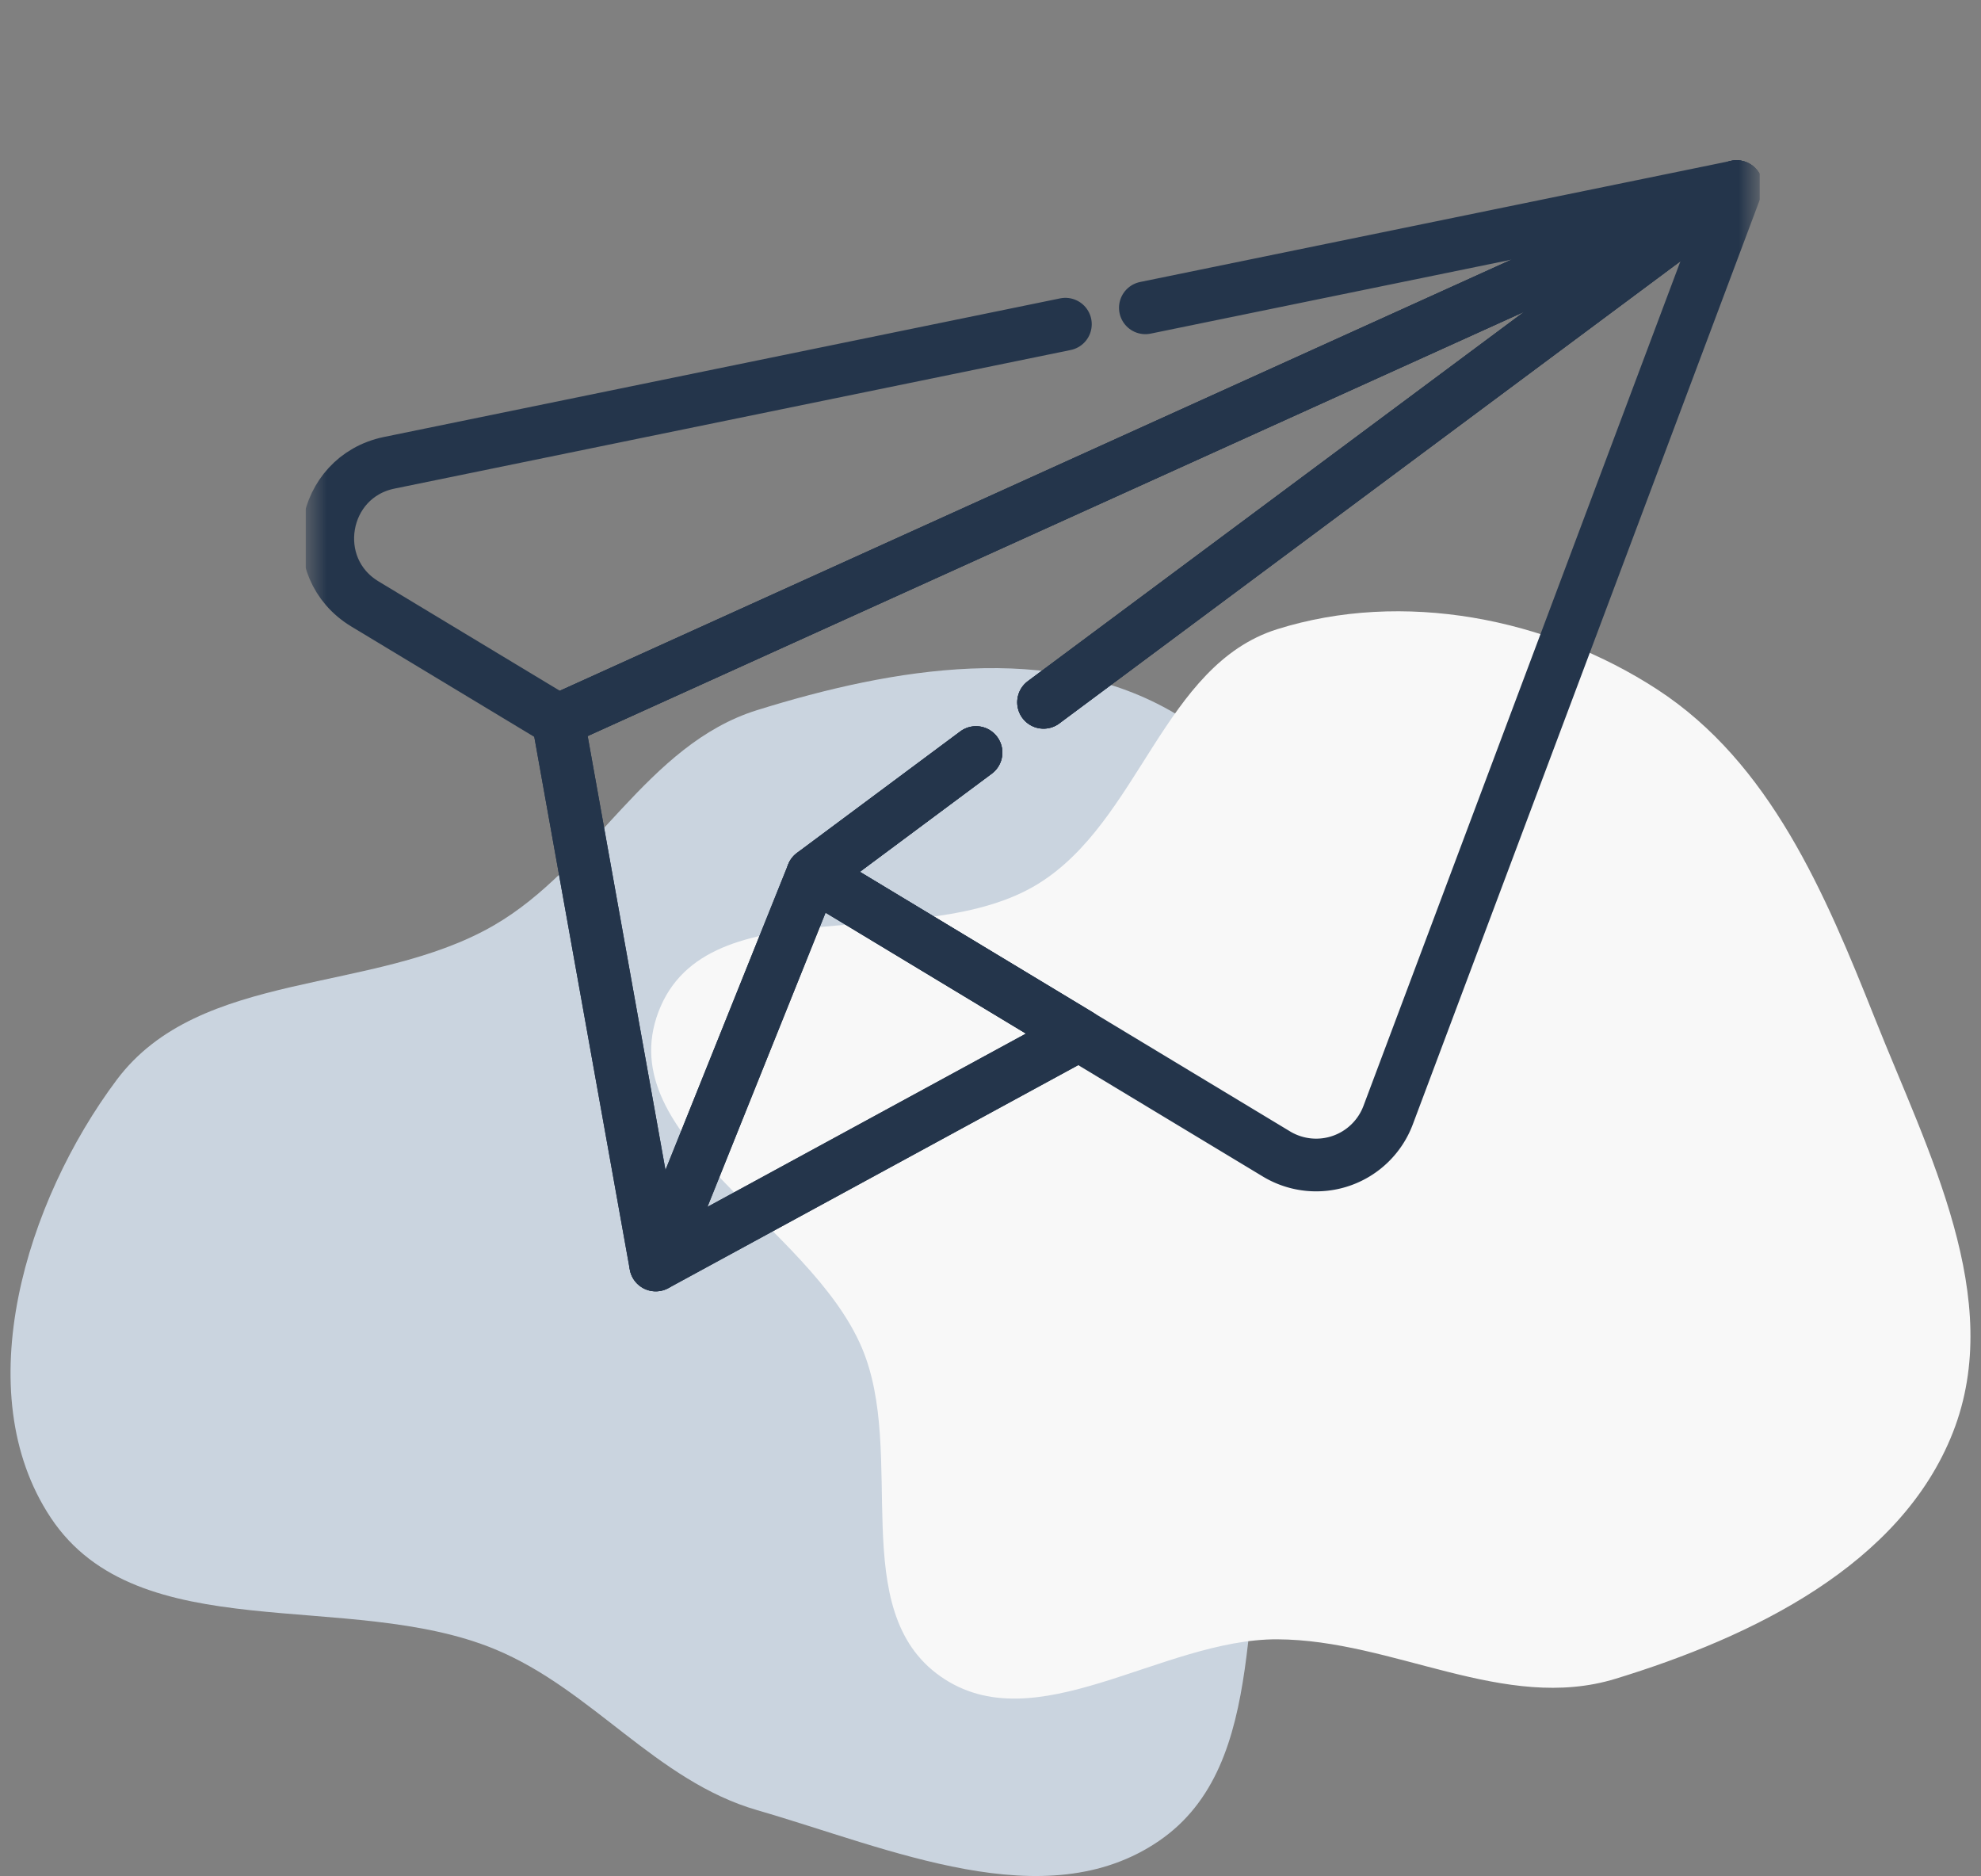
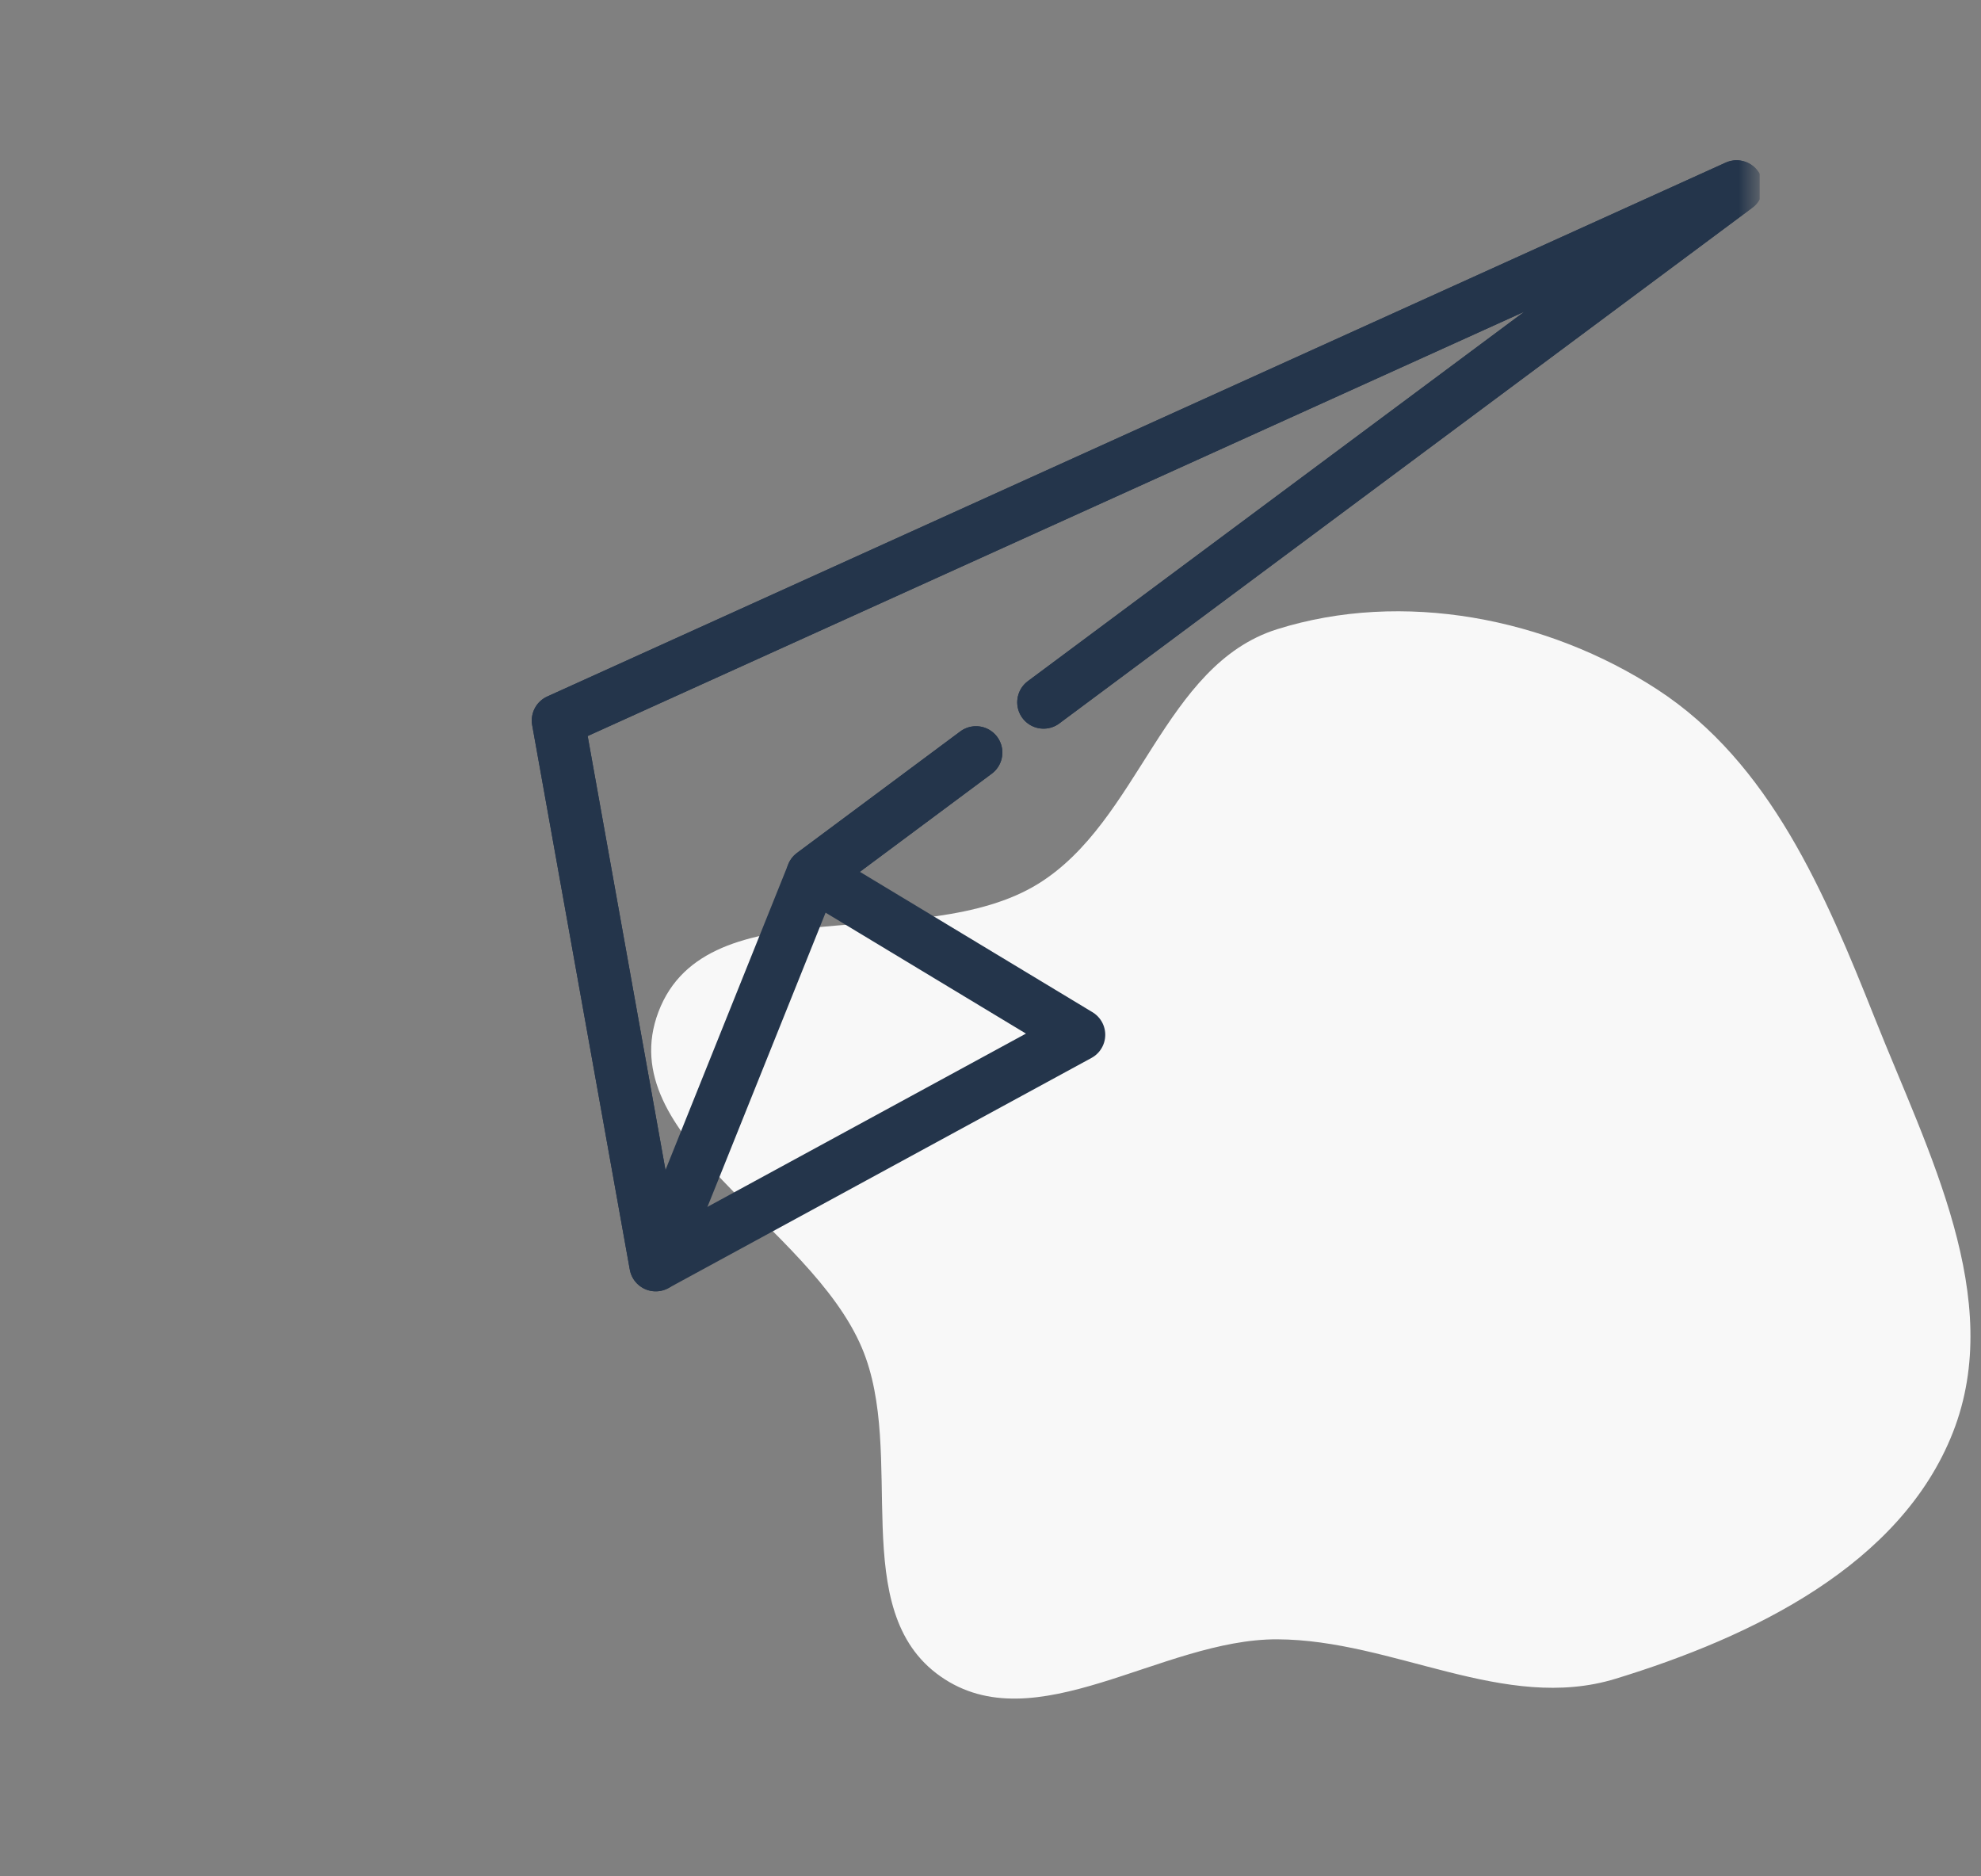
<svg xmlns="http://www.w3.org/2000/svg" width="94" height="89" fill="none">
  <rect width="100%" height="100%" fill="#808080" stroke="none" />
-   <path fill-rule="evenodd" clip-rule="evenodd" d="M35.932 33.687c6.465-2.013 13.986-3.29 19.816.154 5.96 3.521 9.206 10.682 10.135 17.542.85 6.27-3.524 11.668-5.358 17.722-1.89 6.233-.159 14.567-5.539 18.236-5.394 3.68-12.78.349-19.054-1.464-4.793-1.384-7.834-5.728-12.444-7.635-6.939-2.872-16.917.018-21.076-6.236-3.973-5.976-1.177-15.022 3.12-20.769 3.958-5.292 12.173-4.029 17.895-7.333 4.779-2.759 7.237-8.577 12.505-10.217Z" fill="#CAD4DF" />
  <path fill-rule="evenodd" clip-rule="evenodd" d="M60.604 29.85c5.954-1.868 12.808-.545 18.037 2.86 5.36 3.49 7.962 9.669 10.327 15.611 2.524 6.343 6.195 13.28 3.699 19.634-2.476 6.302-9.529 9.704-16.003 11.686-5.282 1.618-10.535-1.85-16.06-1.87-5.492-.019-11.482 4.913-15.978 1.758-4.483-3.146-1.59-10.547-3.73-15.589-2.486-5.861-11.912-9.99-9.65-15.942 2.309-6.072 12.492-2.654 18.018-6.07 4.815-2.976 5.939-10.383 11.34-12.078Z" fill="#F8F8F8" />
  <g clip-path="url(#a)">
    <mask id="b" style="mask-type:luminance" maskUnits="userSpaceOnUse" x="14" y="0" width="70" height="69">
      <path d="M14.545 0H83.41v68.865H14.545V0Z" fill="#fff" />
    </mask>
    <g mask="url(#b)" stroke="#24354B" stroke-width="2.5" stroke-miterlimit="10" stroke-linecap="round" stroke-linejoin="round">
-       <path d="M50.554 15.38 18.47 21.955c-3.254.668-3.996 4.982-1.152 6.698l9.164 5.528L82.402 8.853l-28.054 5.75M51.195 49.09l-20.08 10.922 7.447-18.544 12.633 7.623Z" />
      <path d="M49.518 33.318 82.402 8.853 26.483 34.181l4.632 25.831 7.447-18.544 7.751-5.766" />
      <path d="M49.518 33.318 82.402 8.853 26.483 34.181l4.632 25.831 20.08-10.921-12.633-7.623 7.751-5.766" />
-       <path d="m46.313 35.702-7.751 5.766 12.633 7.622 9.374 5.655a3.648 3.648 0 0 0 5.299-1.842l16.534-44.05-32.885 24.465" />
    </g>
  </g>
  <defs>
    <clipPath id="a">
      <path fill="#fff" transform="translate(14.5)" d="M0 0h69v68.865H0z" />
    </clipPath>
  </defs>
</svg>